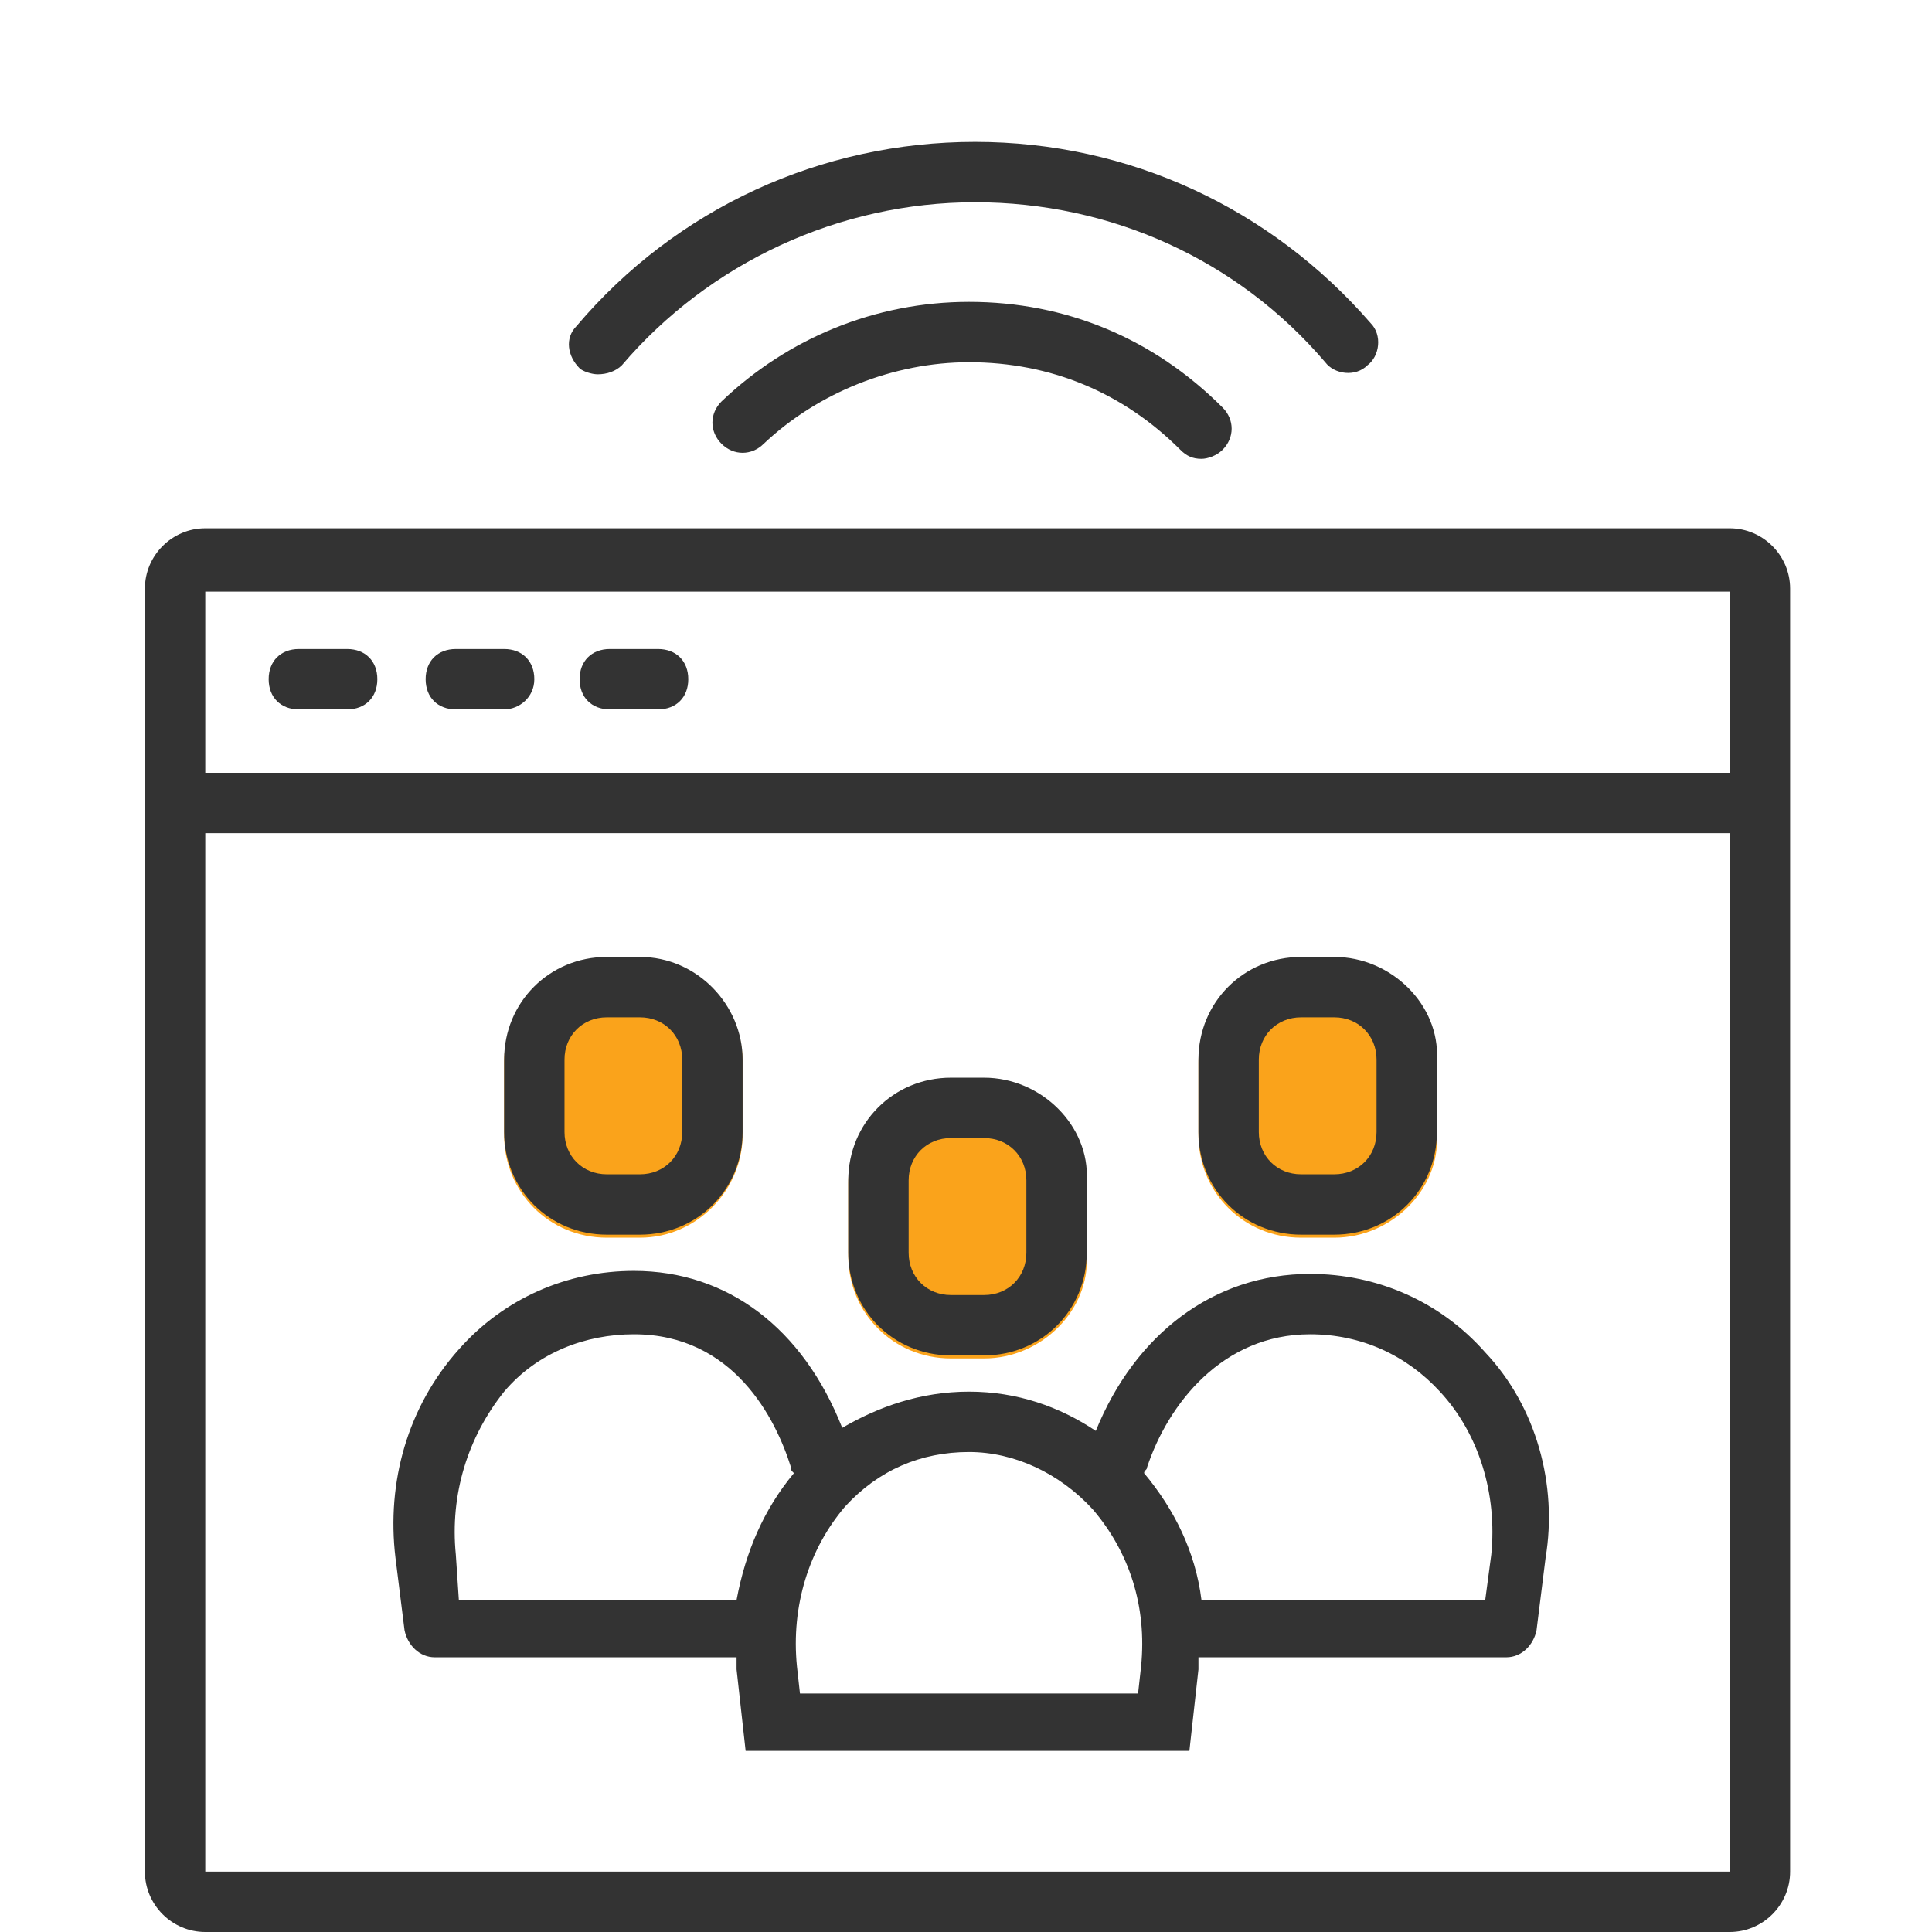
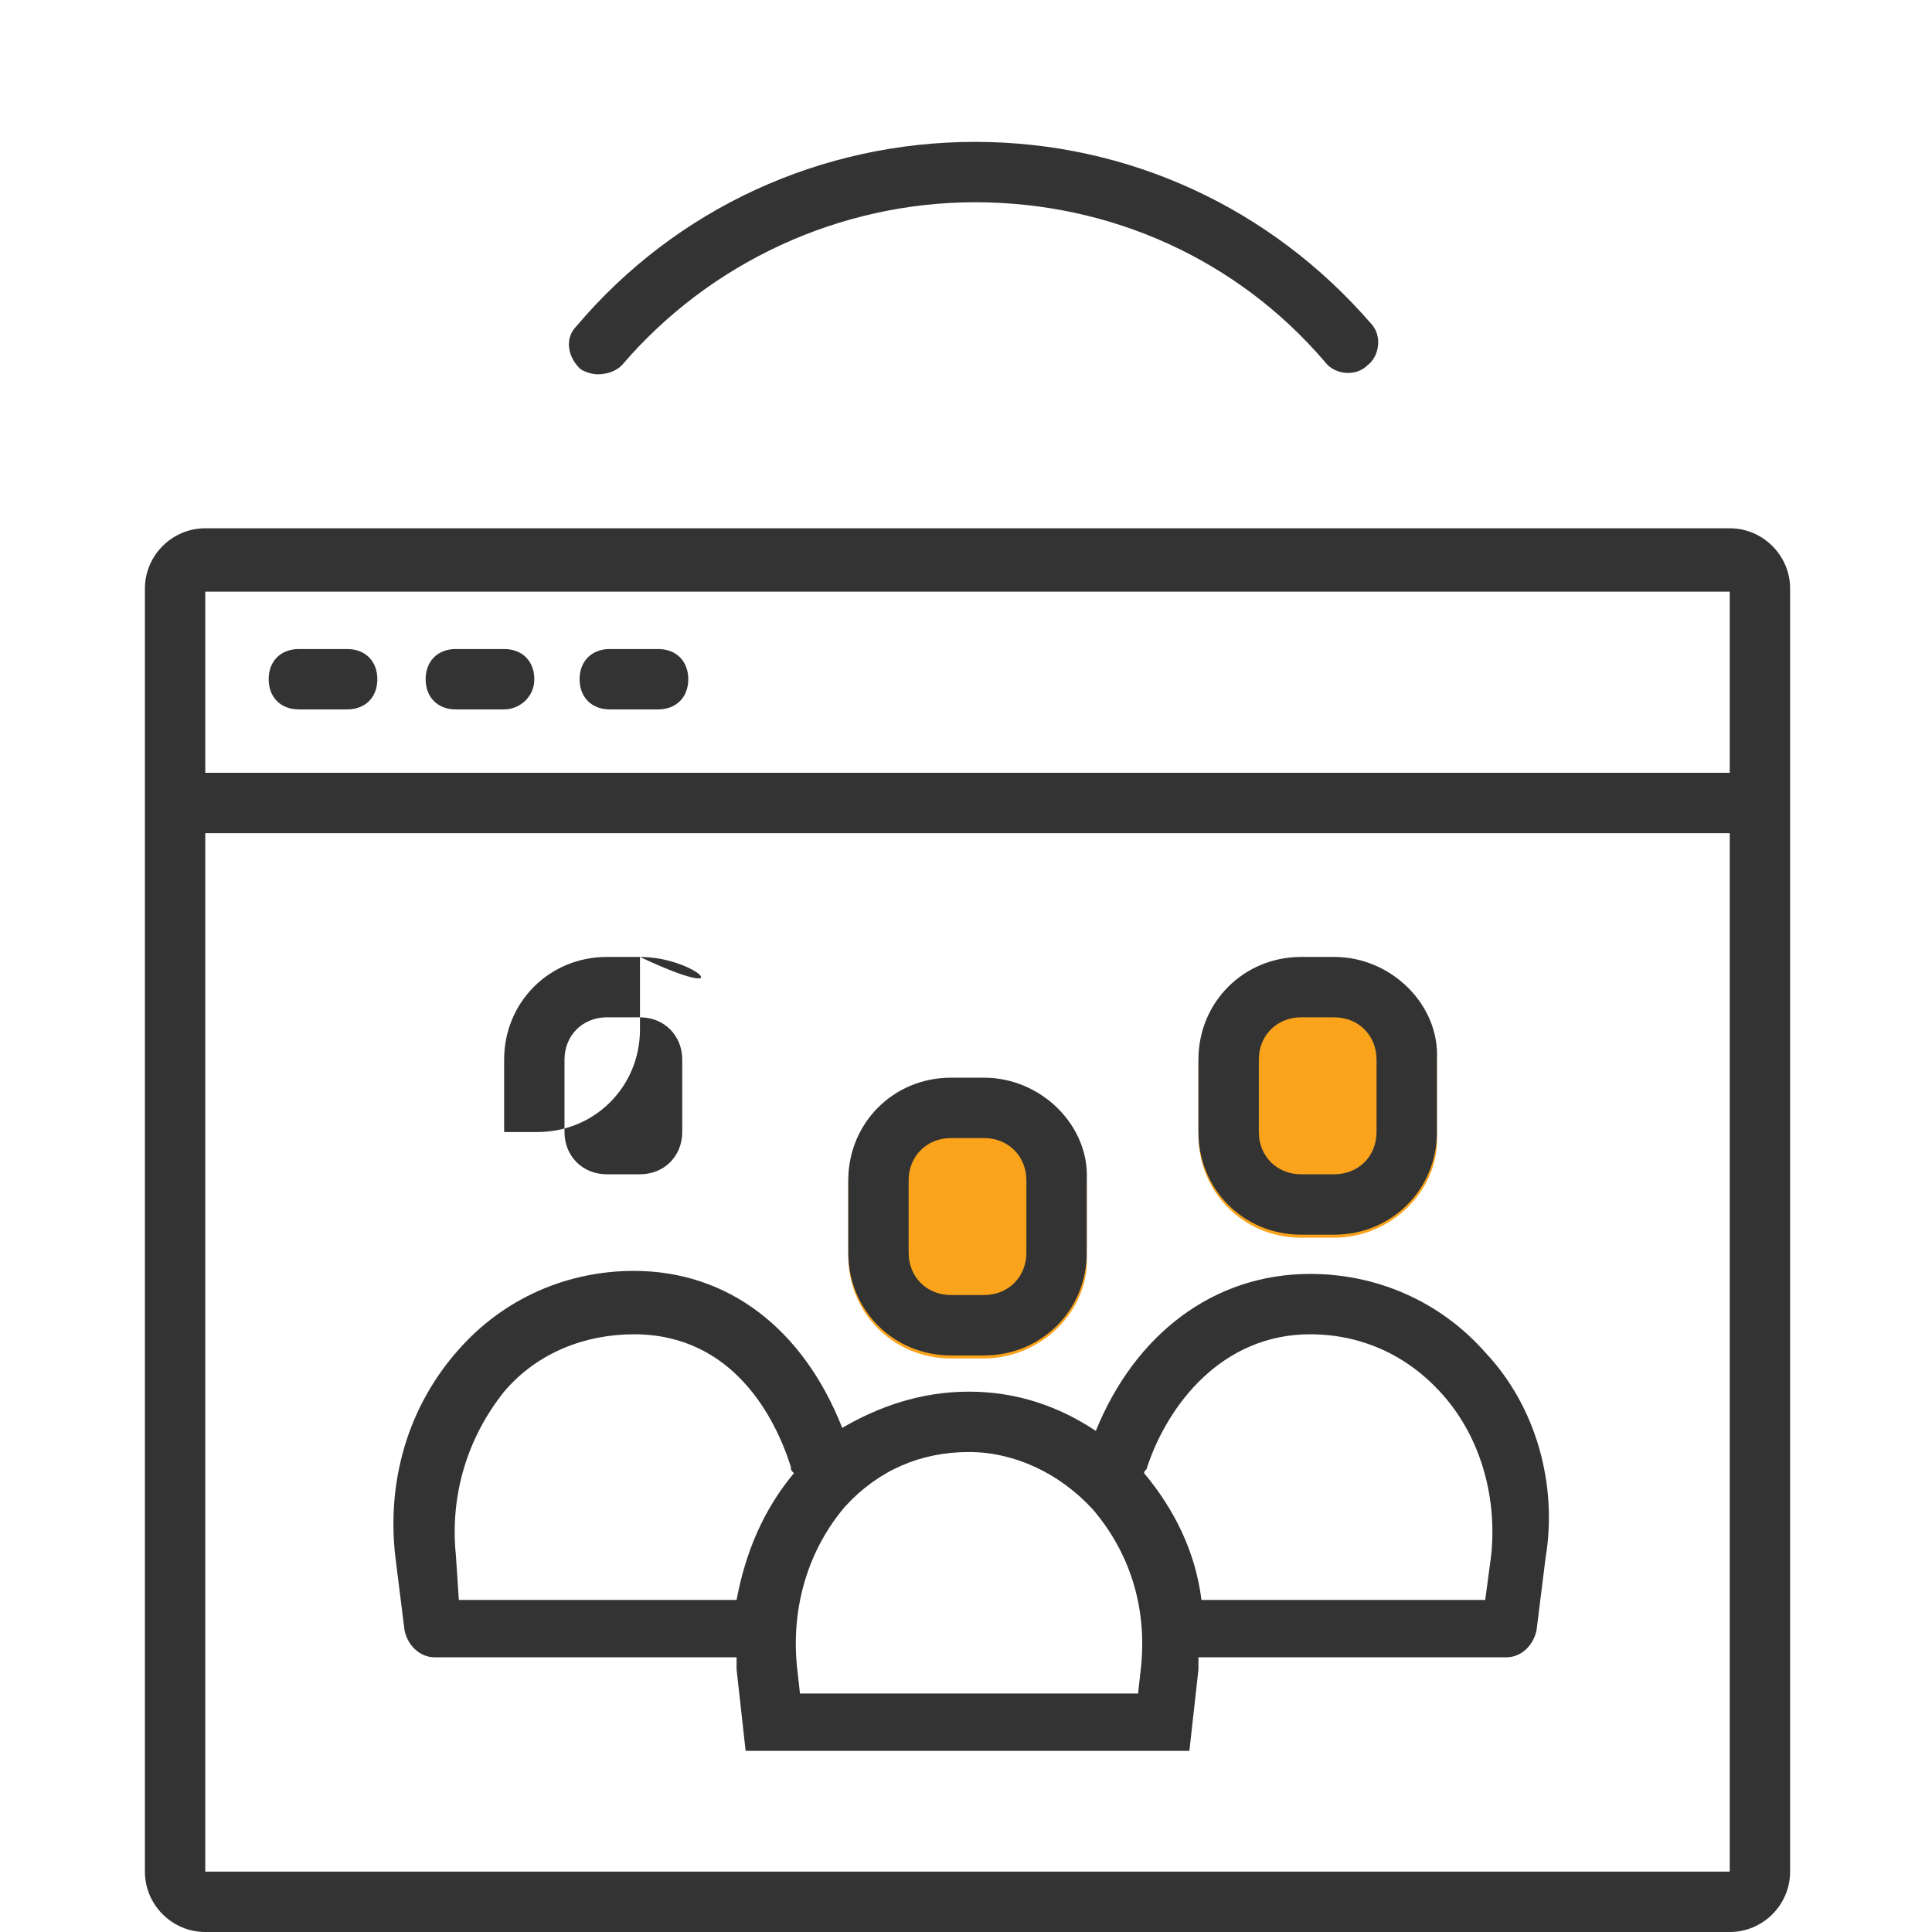
<svg xmlns="http://www.w3.org/2000/svg" version="1.1" x="0px" y="0px" width="64px" height="64px" viewBox="0 0 64 64" style="enable-background:new 0 0 64 64;" xml:space="preserve">
  <style type="text/css">
	.st0{fill:#FAA31B;}
	.st1{fill:#333333;}
</style>
  <g id="icons">
-     <path class="st1" d="M39.8,15.2c-0.3,0-0.5-0.1-0.7-0.3c-1.9-1.9-4.3-2.9-7-2.9c-2.5,0-5,1-6.8,2.7c-0.4,0.4-1,0.4-1.4,0   c-0.4-0.4-0.4-1,0-1.4c2.2-2.1,5.1-3.3,8.2-3.3c3.2,0,6.1,1.2,8.4,3.5c0.4,0.4,0.4,1,0,1.4C40.3,15.1,40,15.2,39.8,15.2z" />
    <path class="st1" d="M19.8,12.4c-0.2,0-0.5-0.1-0.6-0.2c-0.4-0.4-0.5-1-0.1-1.4c3.3-3.9,8.1-6.1,13.2-6.1c5.1,0,9.8,2.2,13.1,6   c0.4,0.4,0.3,1.1-0.1,1.4c-0.4,0.4-1.1,0.3-1.4-0.1c-2.9-3.4-7.1-5.3-11.6-5.3c-4.5,0-8.8,2-11.7,5.4   C20.4,12.3,20.1,12.4,19.8,12.4z" />
    <g>
      <path class="st1" d="M57.3,17.5H6.8c-1.1,0-2,0.9-2,2V62c0,1.1,0.9,2,2,2h50.5c1.1,0,2-0.9,2-2V19.5    C59.3,18.4,58.4,17.5,57.3,17.5z M57.3,62H6.8V27.6h50.5V62z M57.3,25.6H6.8v-6h50.5V25.6z" />
      <path class="st1" d="M11.5,23.5H9.9c-0.6,0-1-0.4-1-1s0.4-1,1-1h1.6c0.6,0,1,0.4,1,1S12.1,23.5,11.5,23.5z" />
      <path class="st1" d="M16.7,23.5h-1.6c-0.6,0-1-0.4-1-1s0.4-1,1-1h1.6c0.6,0,1,0.4,1,1S17.2,23.5,16.7,23.5z" />
      <path class="st1" d="M21.8,23.5h-1.6c-0.6,0-1-0.4-1-1s0.4-1,1-1h1.6c0.6,0,1,0.4,1,1S22.4,23.5,21.8,23.5z" />
    </g>
    <g>
      <path class="st0" d="M44.2,41h-1.1c-1.9,0-3.4-1.5-3.4-3.4v-2.4c0-1.9,1.5-3.4,3.4-3.4h1.1c1.9,0,3.4,1.5,3.4,3.4v2.4    C47.7,39.4,46.1,41,44.2,41z" />
      <path class="st1" d="M44.2,33.7c0.8,0,1.4,0.6,1.4,1.4v2.4c0,0.8-0.6,1.4-1.4,1.4h-1.1c-0.8,0-1.4-0.6-1.4-1.4v-2.4    c0-0.8,0.6-1.4,1.4-1.4H44.2L44.2,33.7z M44.2,31.7h-1.1c-1.9,0-3.4,1.5-3.4,3.4v2.4c0,1.9,1.5,3.4,3.4,3.4h1.1    c1.9,0,3.4-1.5,3.4-3.4v-2.4C47.7,33.3,46.1,31.7,44.2,31.7L44.2,31.7z" />
    </g>
    <g>
-       <path class="st0" d="M21.2,41h-1.1c-1.9,0-3.4-1.5-3.4-3.4v-2.4c0-1.9,1.5-3.4,3.4-3.4h1.1c1.9,0,3.4,1.5,3.4,3.4v2.4    C24.6,39.4,23.1,41,21.2,41z" />
-       <path class="st1" d="M21.2,33.7c0.8,0,1.4,0.6,1.4,1.4v2.4c0,0.8-0.6,1.4-1.4,1.4h-1.1c-0.8,0-1.4-0.6-1.4-1.4v-2.4    c0-0.8,0.6-1.4,1.4-1.4H21.2L21.2,33.7z M21.2,31.7h-1.1c-1.9,0-3.4,1.5-3.4,3.4v2.4c0,1.9,1.5,3.4,3.4,3.4h1.1    c1.9,0,3.4-1.5,3.4-3.4v-2.4C24.6,33.3,23.1,31.7,21.2,31.7L21.2,31.7z" />
+       <path class="st1" d="M21.2,33.7c0.8,0,1.4,0.6,1.4,1.4v2.4c0,0.8-0.6,1.4-1.4,1.4h-1.1c-0.8,0-1.4-0.6-1.4-1.4v-2.4    c0-0.8,0.6-1.4,1.4-1.4H21.2L21.2,33.7z M21.2,31.7h-1.1c-1.9,0-3.4,1.5-3.4,3.4v2.4h1.1    c1.9,0,3.4-1.5,3.4-3.4v-2.4C24.6,33.3,23.1,31.7,21.2,31.7L21.2,31.7z" />
    </g>
    <g>
      <path class="st0" d="M32.6,45h-1.1c-1.9,0-3.4-1.5-3.4-3.4v-2.4c0-1.9,1.5-3.4,3.4-3.4h1.1c1.9,0,3.4,1.5,3.4,3.4v2.4    C36.1,43.4,34.5,45,32.6,45z" />
      <path class="st1" d="M32.6,37.7c0.8,0,1.4,0.6,1.4,1.4v2.4c0,0.8-0.6,1.4-1.4,1.4h-1.1c-0.8,0-1.4-0.6-1.4-1.4v-2.4    c0-0.8,0.6-1.4,1.4-1.4H32.6L32.6,37.7z M32.6,35.7h-1.1c-1.9,0-3.4,1.5-3.4,3.4v2.4c0,1.9,1.5,3.4,3.4,3.4h1.1    c1.9,0,3.4-1.5,3.4-3.4v-2.4C36.1,37.3,34.5,35.7,32.6,35.7L32.6,35.7z" />
    </g>
    <path class="st1" d="M49.2,44.8c-1.5-1.7-3.6-2.6-5.8-2.6c-3.2,0-5.8,2-7.1,5.2c-1.2-0.8-2.6-1.3-4.2-1.3c-1.6,0-3,0.5-4.2,1.2   c-1.3-3.3-3.8-5.2-6.9-5.2c-2.2,0-4.3,0.9-5.8,2.6c-1.7,1.9-2.4,4.4-2.1,6.9l0.3,2.4c0.1,0.5,0.5,0.9,1,0.9h10c0,0.1,0,0.3,0,0.4   l0.3,2.7h14.7l0.3-2.7c0-0.1,0-0.3,0-0.4h10.2c0.5,0,0.9-0.4,1-0.9l0.3-2.4C51.6,49.2,50.9,46.6,49.2,44.8z M15.1,51.5   c-0.2-2,0.4-3.9,1.6-5.4c1.1-1.3,2.7-1.9,4.3-1.9c3.3,0,4.7,2.8,5.2,4.4c0,0.1,0,0.1,0.1,0.2c-1,1.2-1.6,2.6-1.9,4.2h-9.2   L15.1,51.5z M37.8,55.2l-0.1,0.9H26.5l-0.1-0.9c-0.2-2,0.4-3.9,1.6-5.3c1.1-1.2,2.5-1.8,4.1-1.8c1.5,0,3,0.7,4.1,1.9   C37.4,51.4,38,53.2,37.8,55.2z M49.4,51.5L49.2,53h-9.4c-0.2-1.6-0.9-3-1.9-4.2c0-0.1,0.1-0.1,0.1-0.2c0.7-2.1,2.5-4.4,5.4-4.4   c1.7,0,3.2,0.7,4.3,1.9C49,47.5,49.6,49.5,49.4,51.5z" />
  </g>
  <g id="Layer_2">
</g>
  <g id="Layer_3">
</g>
</svg>